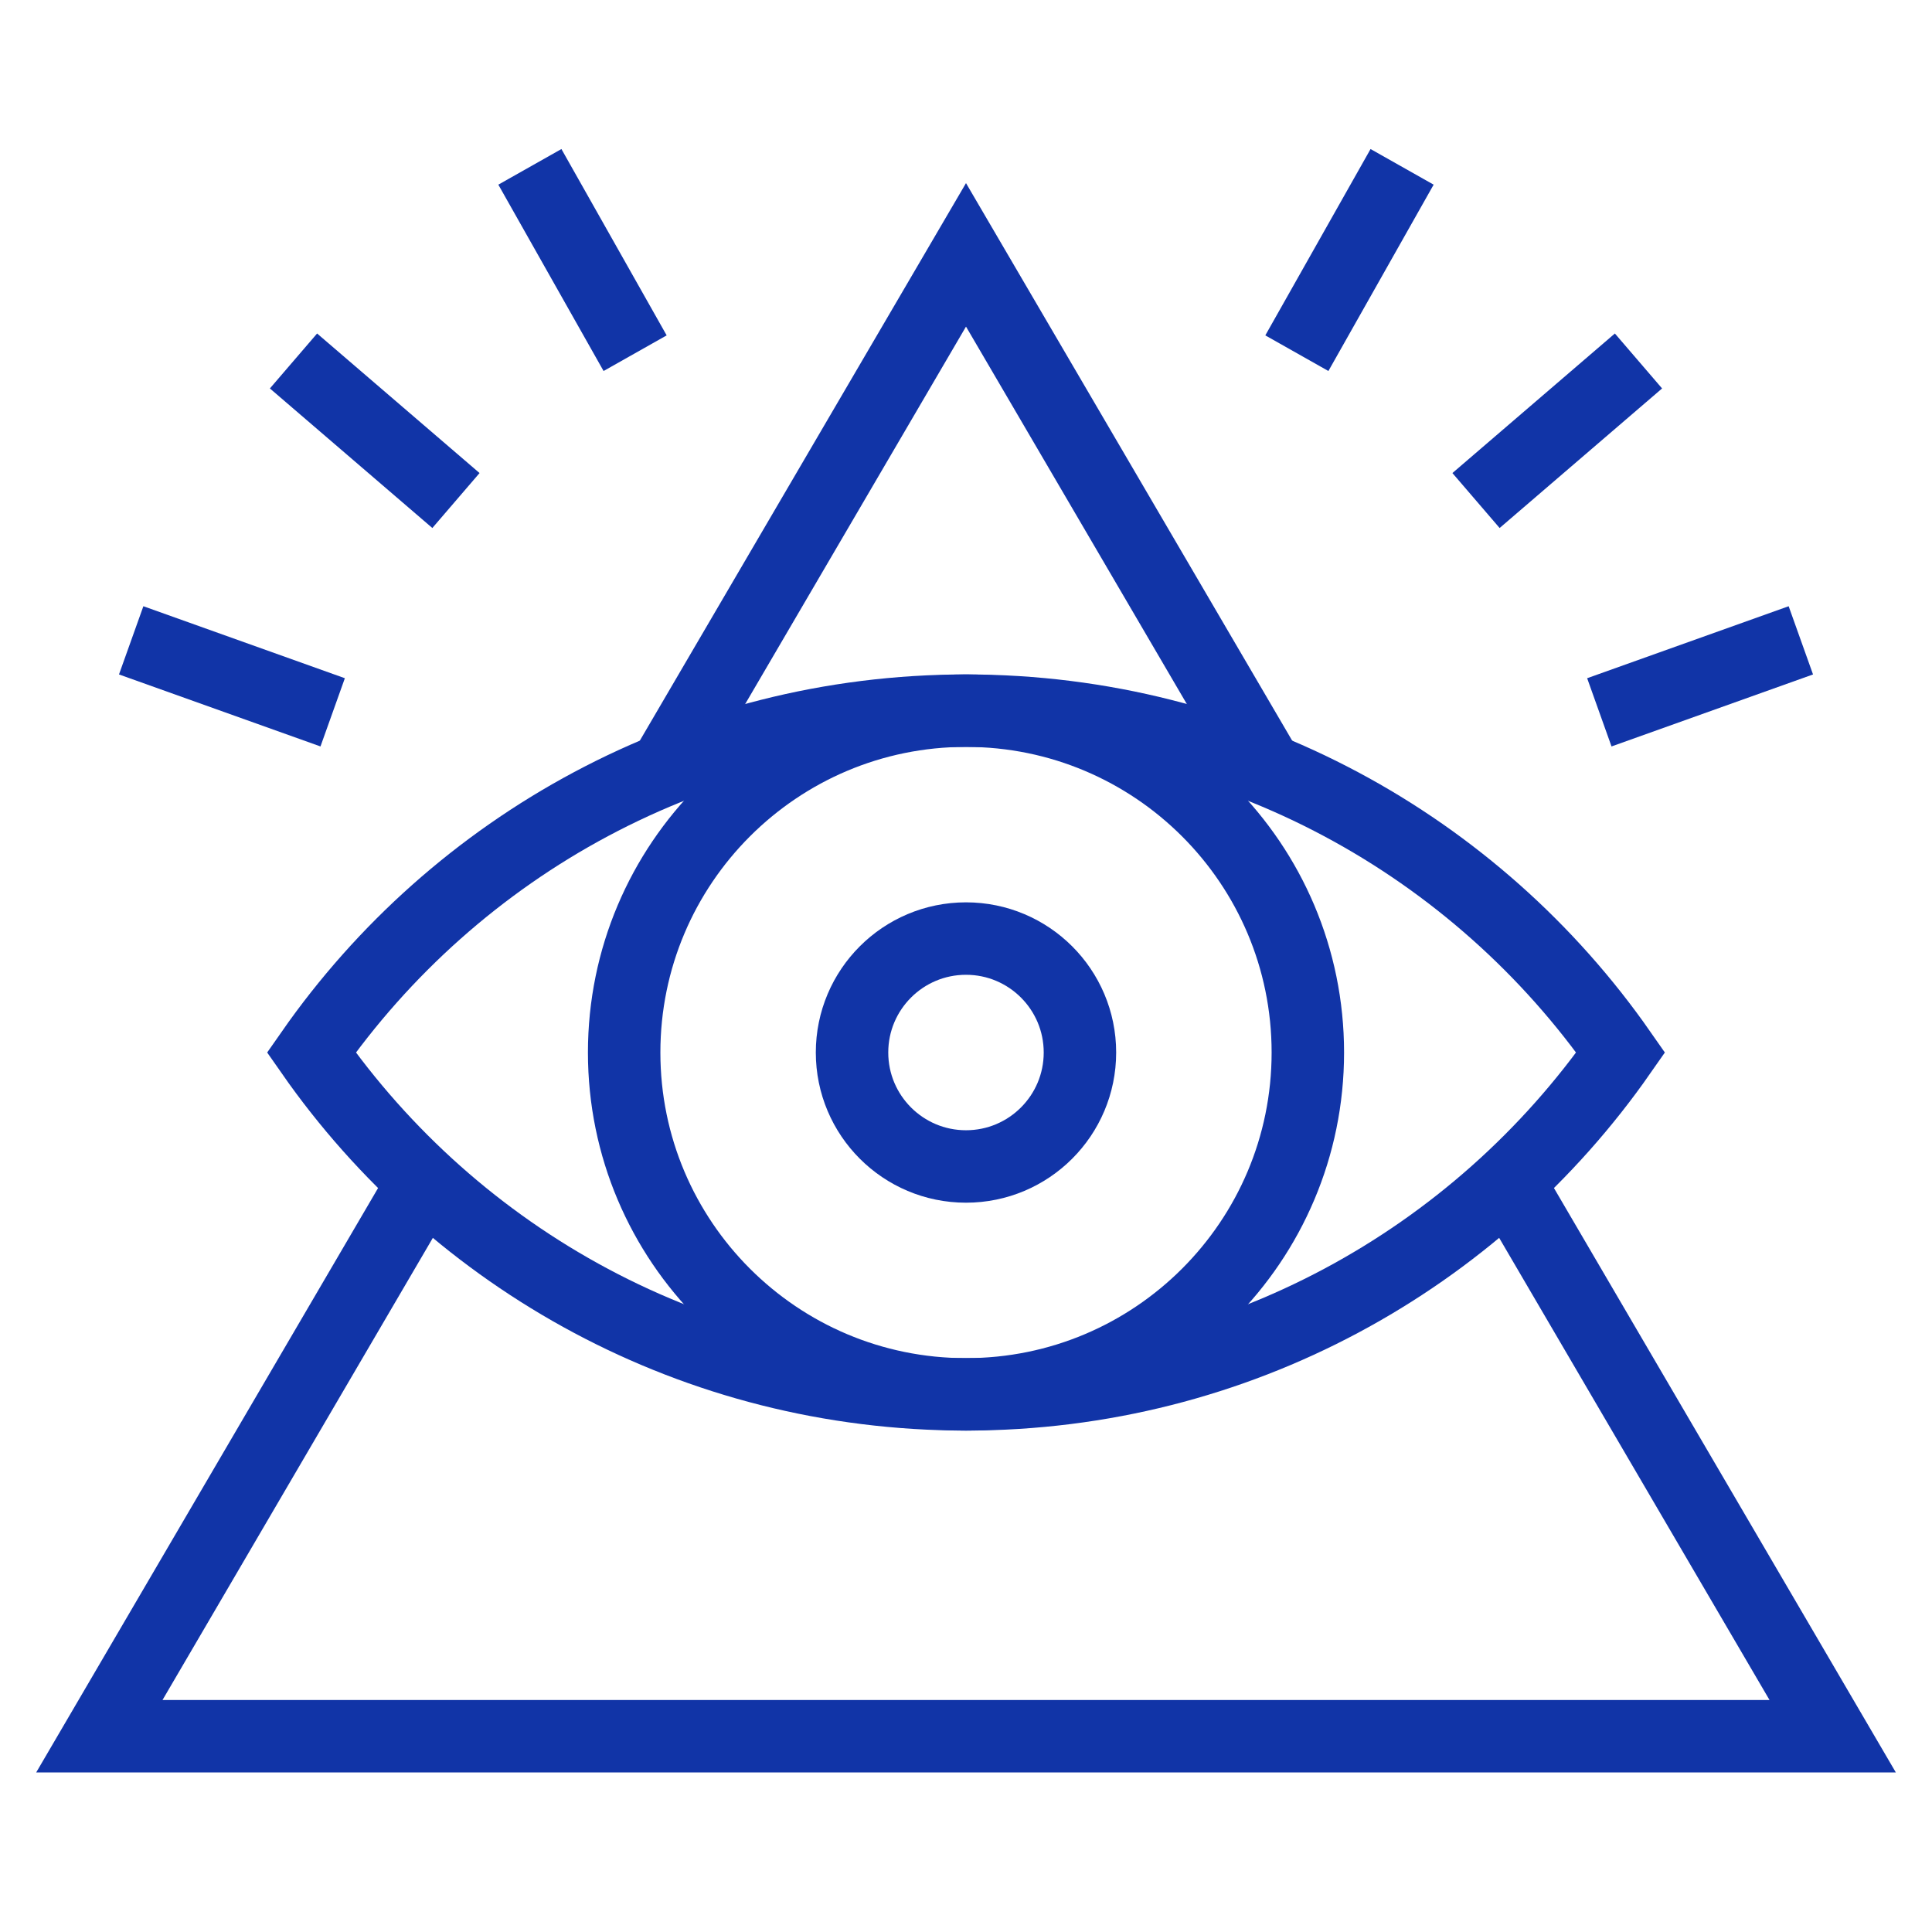
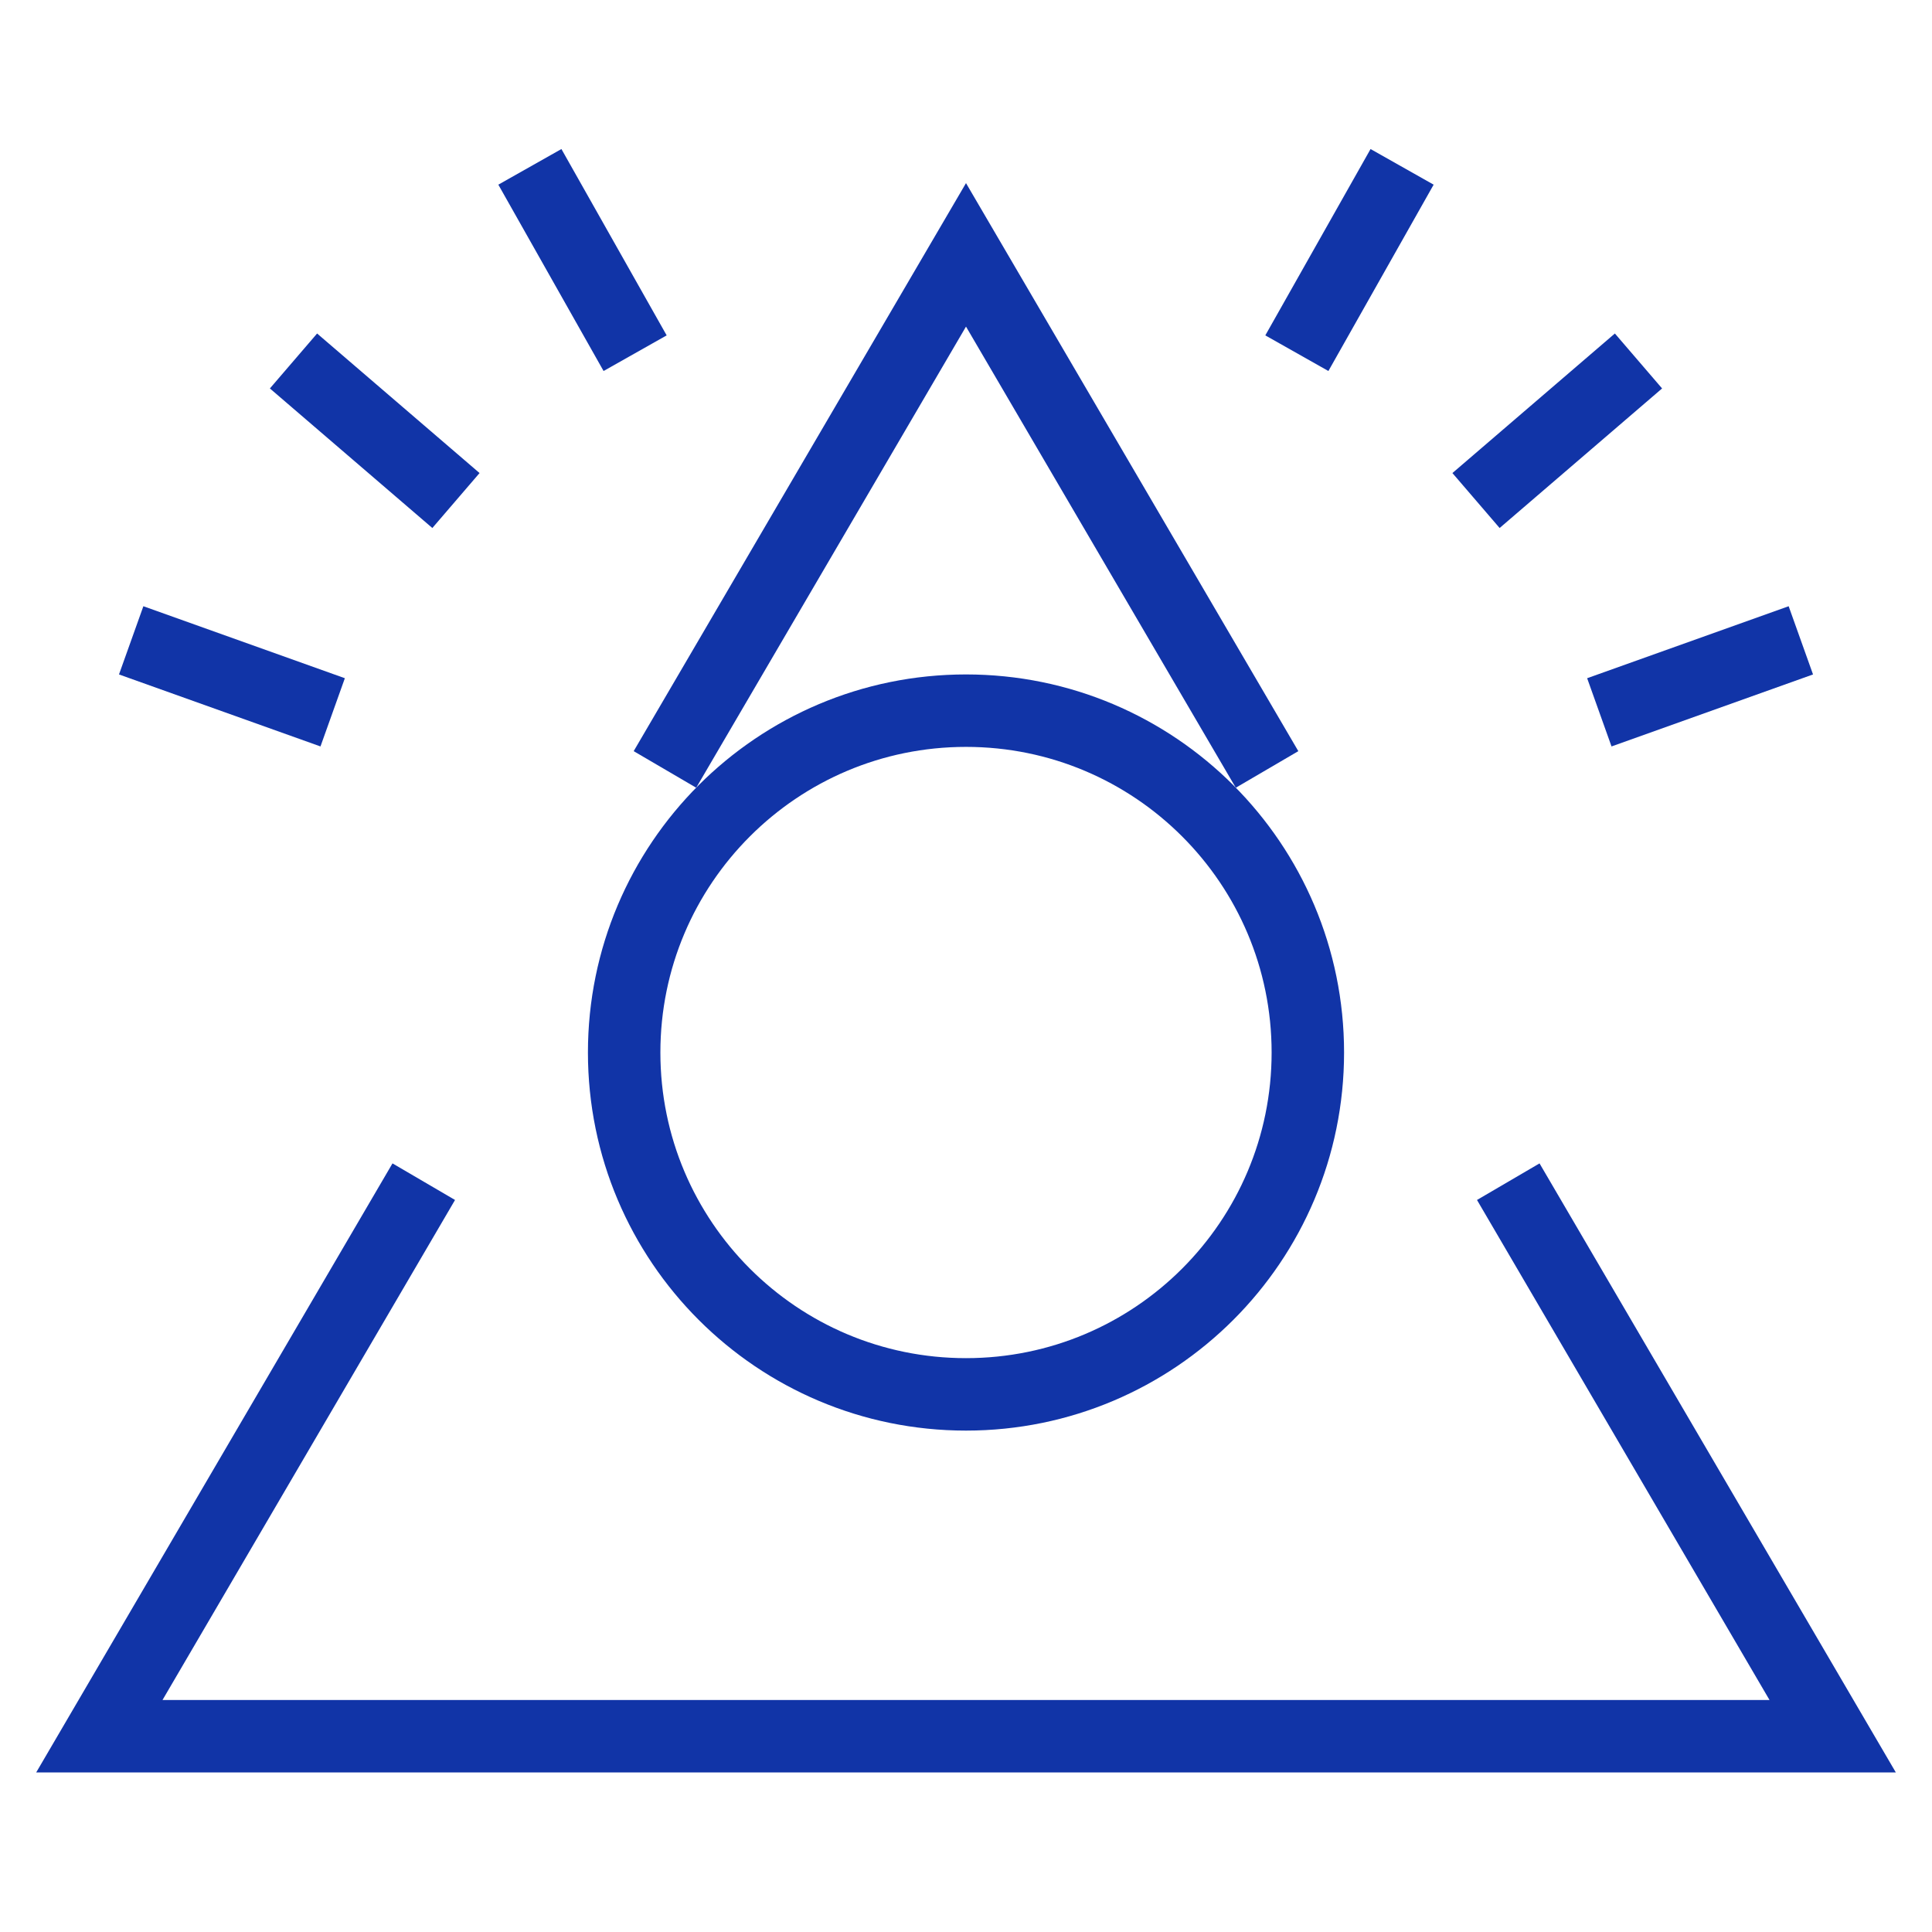
<svg xmlns="http://www.w3.org/2000/svg" fill="none" viewBox="0 0 80 80" height="80" width="80">
  <path stroke-miterlimit="10" stroke-width="3" stroke="#1134A7" d="M27.534 31.861L40 10.553L52.466 31.861" />
  <path stroke-miterlimit="10" stroke-width="3" stroke="#1134A7" d="M17.547 48.931L4.114 71.893H75.887L62.454 48.931" />
-   <path stroke-miterlimit="10" stroke-width="3" stroke="#1134A7" d="M12.892 43.582C18.86 52.138 28.777 57.737 40 57.737C51.224 57.737 61.14 52.138 67.109 43.582C61.14 35.026 51.224 29.427 40 29.427C28.777 29.427 18.86 35.026 12.892 43.582Z" />
  <path stroke-miterlimit="10" stroke-width="3" stroke="#1134A7" d="M40 57.738C47.818 57.738 54.155 51.4 54.155 43.582C54.155 35.765 47.818 29.427 40 29.427C32.182 29.427 25.845 35.765 25.845 43.582C25.845 51.4 32.182 57.738 40 57.738Z" />
-   <path stroke-miterlimit="10" stroke-width="3" stroke="#1134A7" d="M40 48.301C42.605 48.301 44.718 46.188 44.718 43.582C44.718 40.976 42.605 38.864 40 38.864C37.394 38.864 35.281 40.976 35.281 43.582C35.281 46.188 37.394 48.301 40 48.301Z" />
  <path stroke-miterlimit="10" stroke-width="3" stroke="#1134A7" d="M58.058 6.909L53.7 14.625" />
  <path stroke-miterlimit="10" stroke-width="3" stroke="#1134A7" d="M67.846 14.947L61.119 20.726" />
  <path stroke-miterlimit="10" stroke-width="3" stroke="#1134A7" d="M74.569 26.515L66.225 29.496" />
  <path stroke-miterlimit="10" stroke-width="3" stroke="#1134A7" d="M26.299 14.625L21.941 6.909" />
  <path stroke-miterlimit="10" stroke-width="3" stroke="#1134A7" d="M18.88 20.726L12.153 14.947" />
  <path stroke-miterlimit="10" stroke-width="3" stroke="#1134A7" d="M13.775 29.496L5.432 26.515" />
</svg>